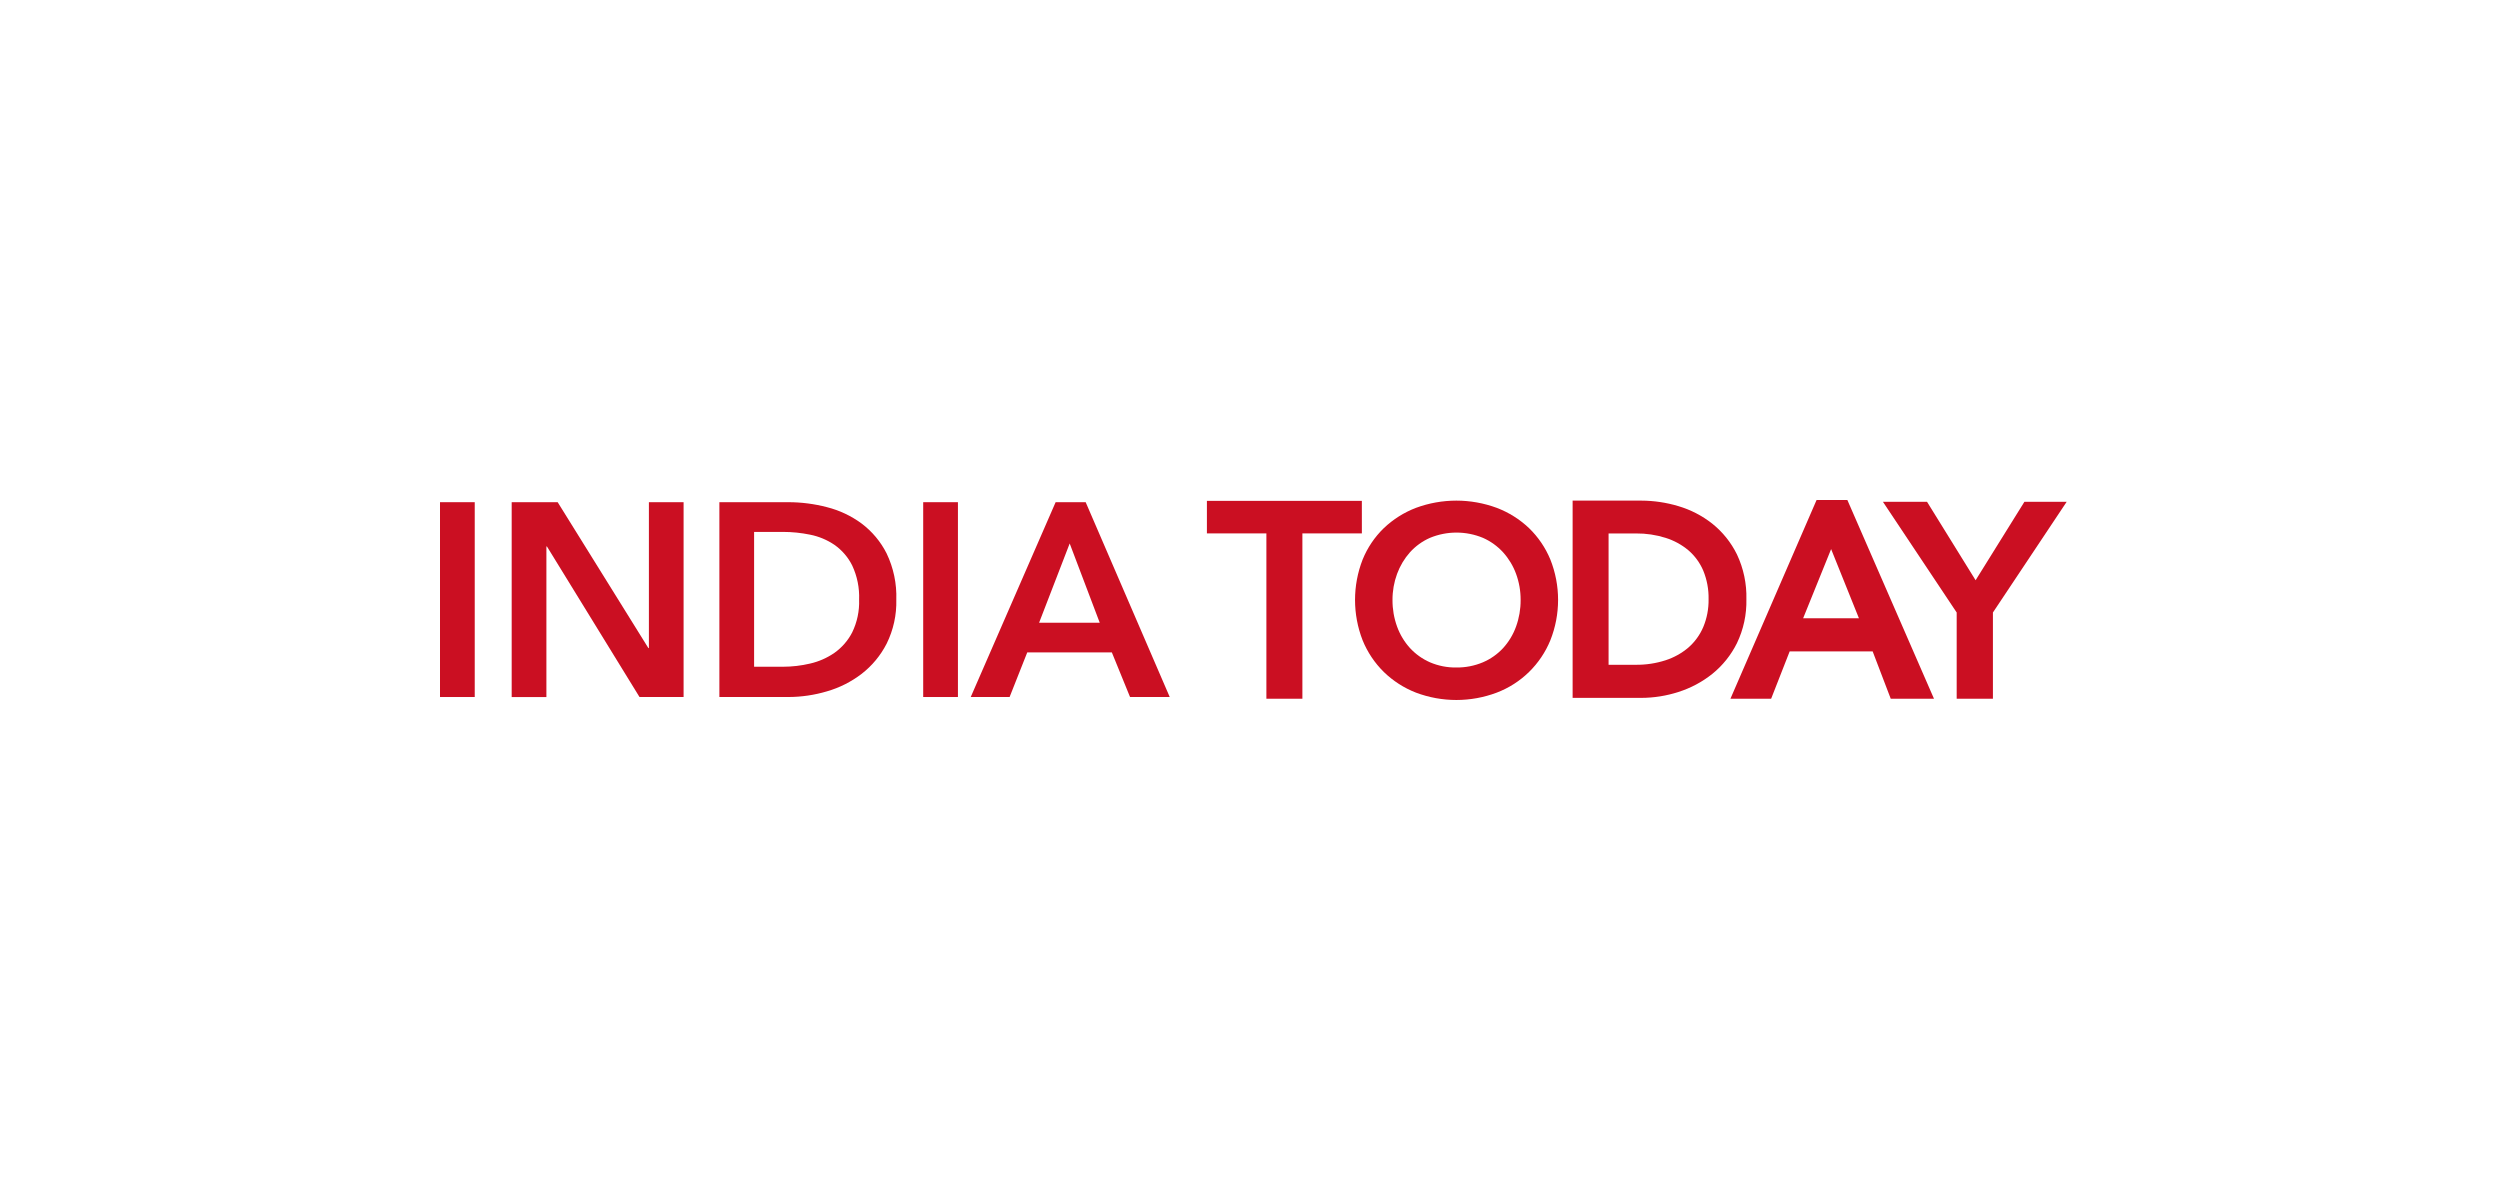
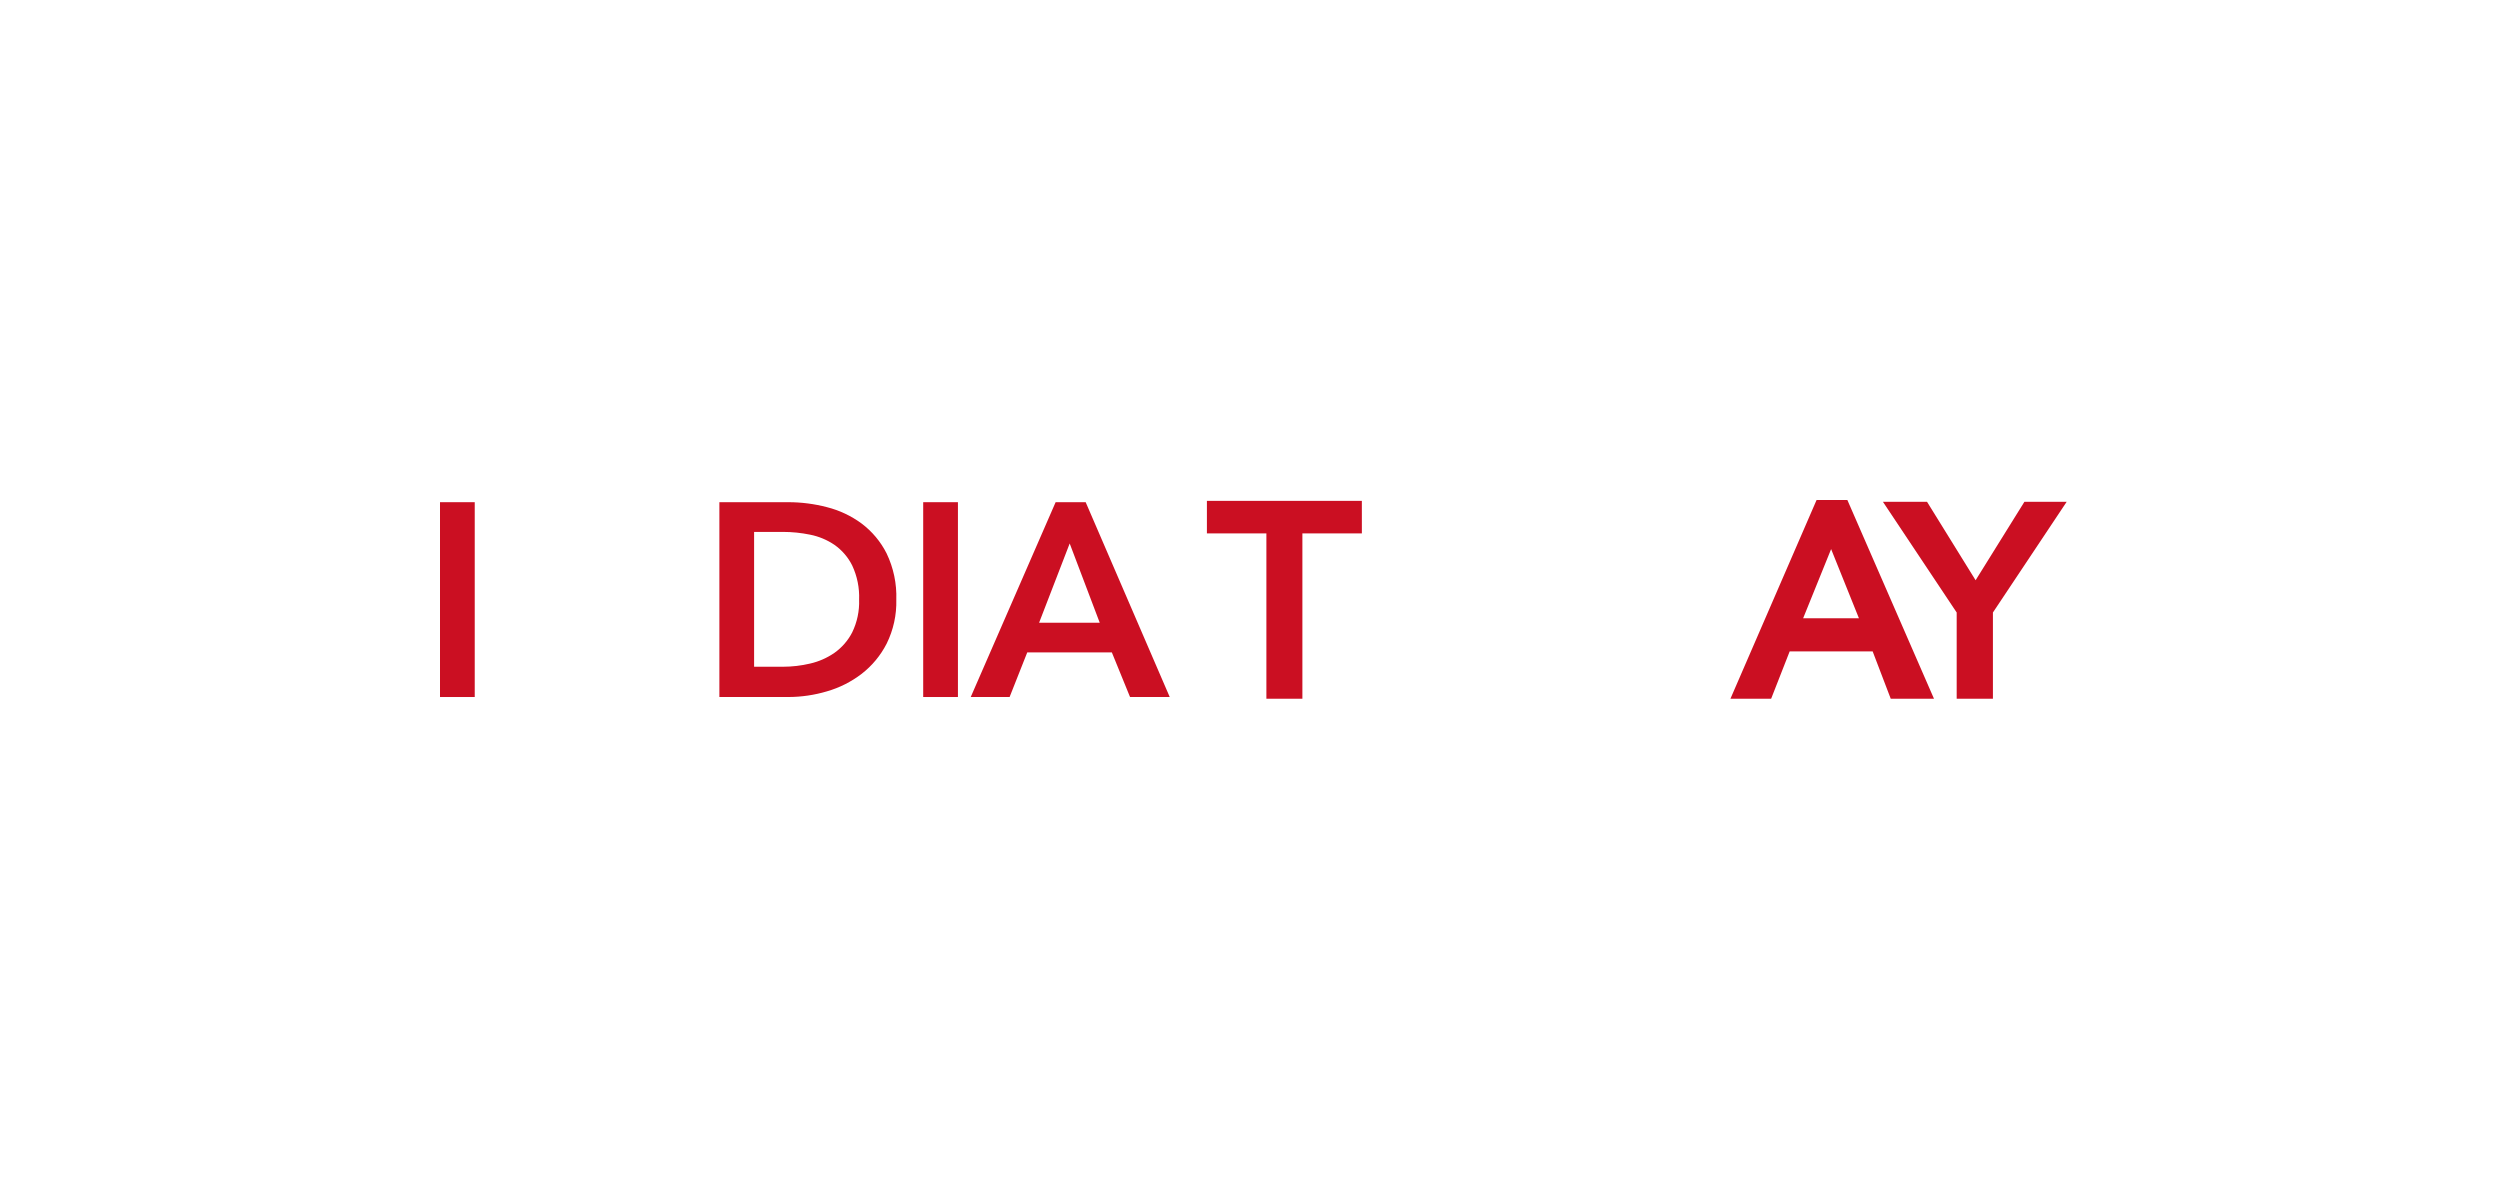
<svg xmlns="http://www.w3.org/2000/svg" width="250" height="120" viewBox="0 0 250 120" fill="none">
  <g clip-path="url(#clip0_941_115)">
    <path d="M47.473 50.219H44V69.701H47.473V50.219Z" fill="#CB0F22" />
-     <path d="M64.89 64.805H64.835L55.768 50.221H51.168V69.704H54.64V54.649H54.695L63.95 69.701H68.359V50.219H64.89V64.805Z" fill="#CB0F22" />
    <path d="M86.159 52.351C85.119 51.585 83.939 51.029 82.686 50.714C81.435 50.388 80.148 50.222 78.856 50.219H71.938V69.701H78.855C80.152 69.697 81.442 69.507 82.686 69.137C83.942 68.776 85.12 68.184 86.158 67.39C87.207 66.578 88.063 65.544 88.666 64.363C89.34 62.996 89.671 61.486 89.631 59.963C89.684 58.371 89.353 56.79 88.666 55.353C88.073 54.173 87.215 53.146 86.159 52.351ZM85.222 63.235C84.803 64.051 84.193 64.754 83.444 65.285C82.707 65.794 81.879 66.159 81.005 66.358C80.12 66.567 79.214 66.673 78.304 66.674H75.41V53.191H78.304C79.212 53.191 80.117 53.284 81.005 53.466C81.878 53.639 82.708 53.985 83.444 54.484C84.2 55.014 84.81 55.725 85.222 56.551C85.72 57.617 85.957 58.787 85.911 59.963C85.952 61.094 85.715 62.217 85.222 63.235Z" fill="#CB0F22" />
    <path d="M95.793 50.219H92.32V69.701H95.793V50.219Z" fill="#CB0F22" />
    <path d="M105.563 50.219L97.074 69.701H100.96L102.724 65.243H111.186L113.004 69.701H116.973L108.567 50.219H105.563ZM103.91 62.271L106.969 54.347L109.973 62.271H103.91Z" fill="#CB0F22" />
    <path d="M136.185 50.086H120.691V53.337H126.639V69.874H130.239V53.337H136.187L136.185 50.086Z" fill="#CB0F22" />
-     <path d="M152.903 52.813C151.972 51.929 150.874 51.239 149.673 50.784C147.068 49.822 144.205 49.822 141.599 50.784C140.404 51.241 139.312 51.93 138.384 52.812C137.465 53.702 136.742 54.774 136.261 55.96C135.251 58.554 135.251 61.433 136.261 64.027C136.745 65.216 137.466 66.295 138.381 67.197C139.304 68.093 140.397 68.796 141.596 69.263C144.2 70.244 147.072 70.244 149.675 69.263C150.88 68.803 151.977 68.102 152.899 67.201C153.821 66.3 154.548 65.22 155.036 64.027C156.066 61.434 156.066 58.546 155.036 55.953C154.548 54.771 153.821 53.702 152.903 52.813ZM152.063 60.004C152.068 60.911 151.913 61.812 151.603 62.664C151.317 63.456 150.879 64.185 150.312 64.808C149.746 65.419 149.057 65.903 148.291 66.231C147.449 66.585 146.544 66.762 145.631 66.75C144.727 66.764 143.831 66.587 143 66.232C142.242 65.9 141.561 65.415 141 64.807C140.434 64.184 139.995 63.455 139.709 62.663C139.4 61.811 139.244 60.91 139.25 60.003C139.245 59.109 139.4 58.222 139.709 57.383C139.999 56.593 140.434 55.863 140.992 55.233C141.55 54.615 142.231 54.123 142.992 53.787C143.833 53.438 144.735 53.258 145.646 53.258C146.557 53.258 147.459 53.438 148.3 53.787C149.064 54.125 149.749 54.618 150.312 55.235C150.876 55.862 151.316 56.591 151.606 57.383C151.914 58.222 152.068 59.11 152.063 60.004Z" fill="#CB0F22" />
-     <path d="M174.639 59.925C174.678 58.377 174.355 56.842 173.694 55.441C173.107 54.246 172.264 53.196 171.224 52.364C170.216 51.569 169.065 50.975 167.834 50.612C166.631 50.251 165.383 50.066 164.128 50.062H157.262V69.788H164.128C165.39 69.784 166.643 69.585 167.843 69.197C169.072 68.807 170.218 68.196 171.226 67.392C172.26 66.558 173.102 65.509 173.693 64.319C174.35 62.949 174.674 61.444 174.639 59.925ZM170.858 59.925C170.874 60.88 170.693 61.828 170.325 62.709C169.991 63.492 169.485 64.189 168.845 64.751C168.173 65.324 167.393 65.758 166.552 66.028C165.6 66.336 164.605 66.487 163.605 66.478H160.858V53.345H163.605C164.606 53.336 165.602 53.484 166.556 53.784C167.396 54.046 168.175 54.471 168.848 55.036C169.489 55.59 169.994 56.283 170.326 57.062C170.698 57.97 170.879 58.944 170.858 59.925Z" fill="#CB0F22" />
    <path d="M184.735 50H181.658L173.043 69.873H177.114L178.967 65.14H187.266L189.074 69.873H193.399L184.768 50.073L184.735 50ZM185.894 61.829H180.312L183.112 54.909L185.894 61.829Z" fill="#CB0F22" />
    <path d="M202.441 50.18L197.56 58.025L192.74 50.24L192.703 50.18H188.293L195.668 61.25V69.872H199.292V61.25L206.668 50.18H202.441Z" fill="#CB0F22" />
  </g>
  <defs>
    <clipPath id="clip0_941_115">
      <rect width="162.667" height="20" fill="white" transform="translate(44 50)" />
    </clipPath>
  </defs>
</svg>